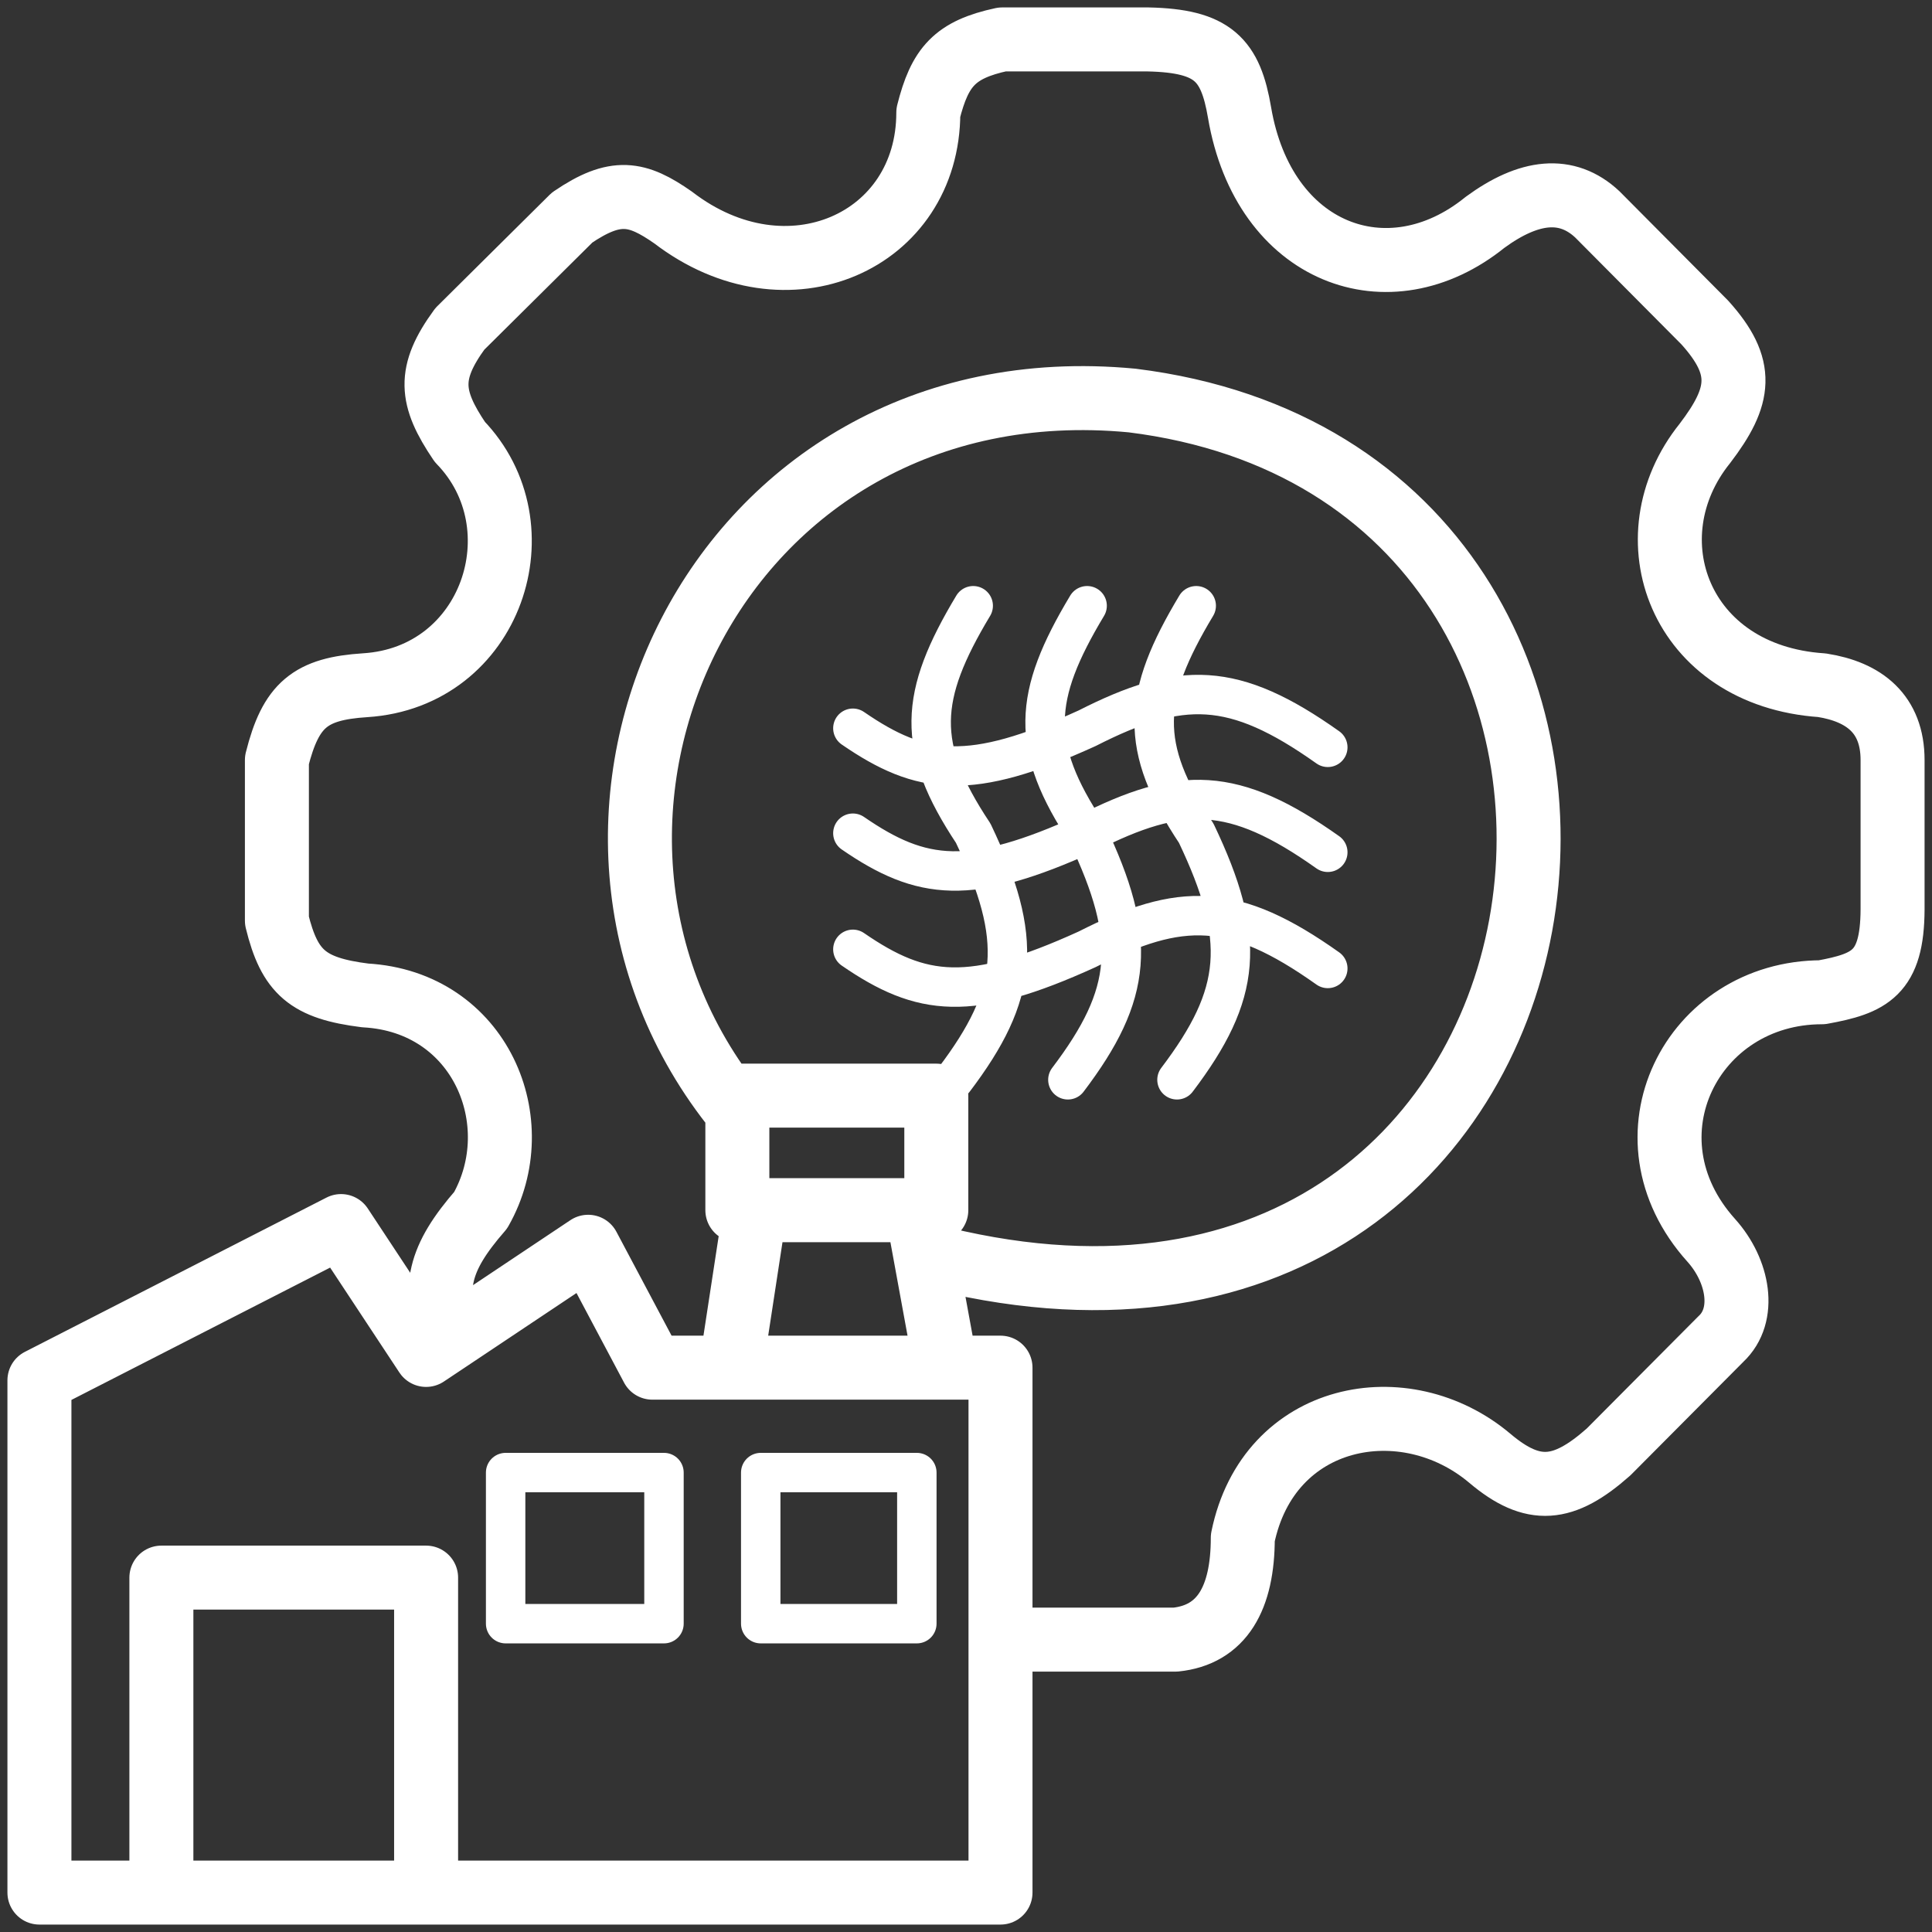
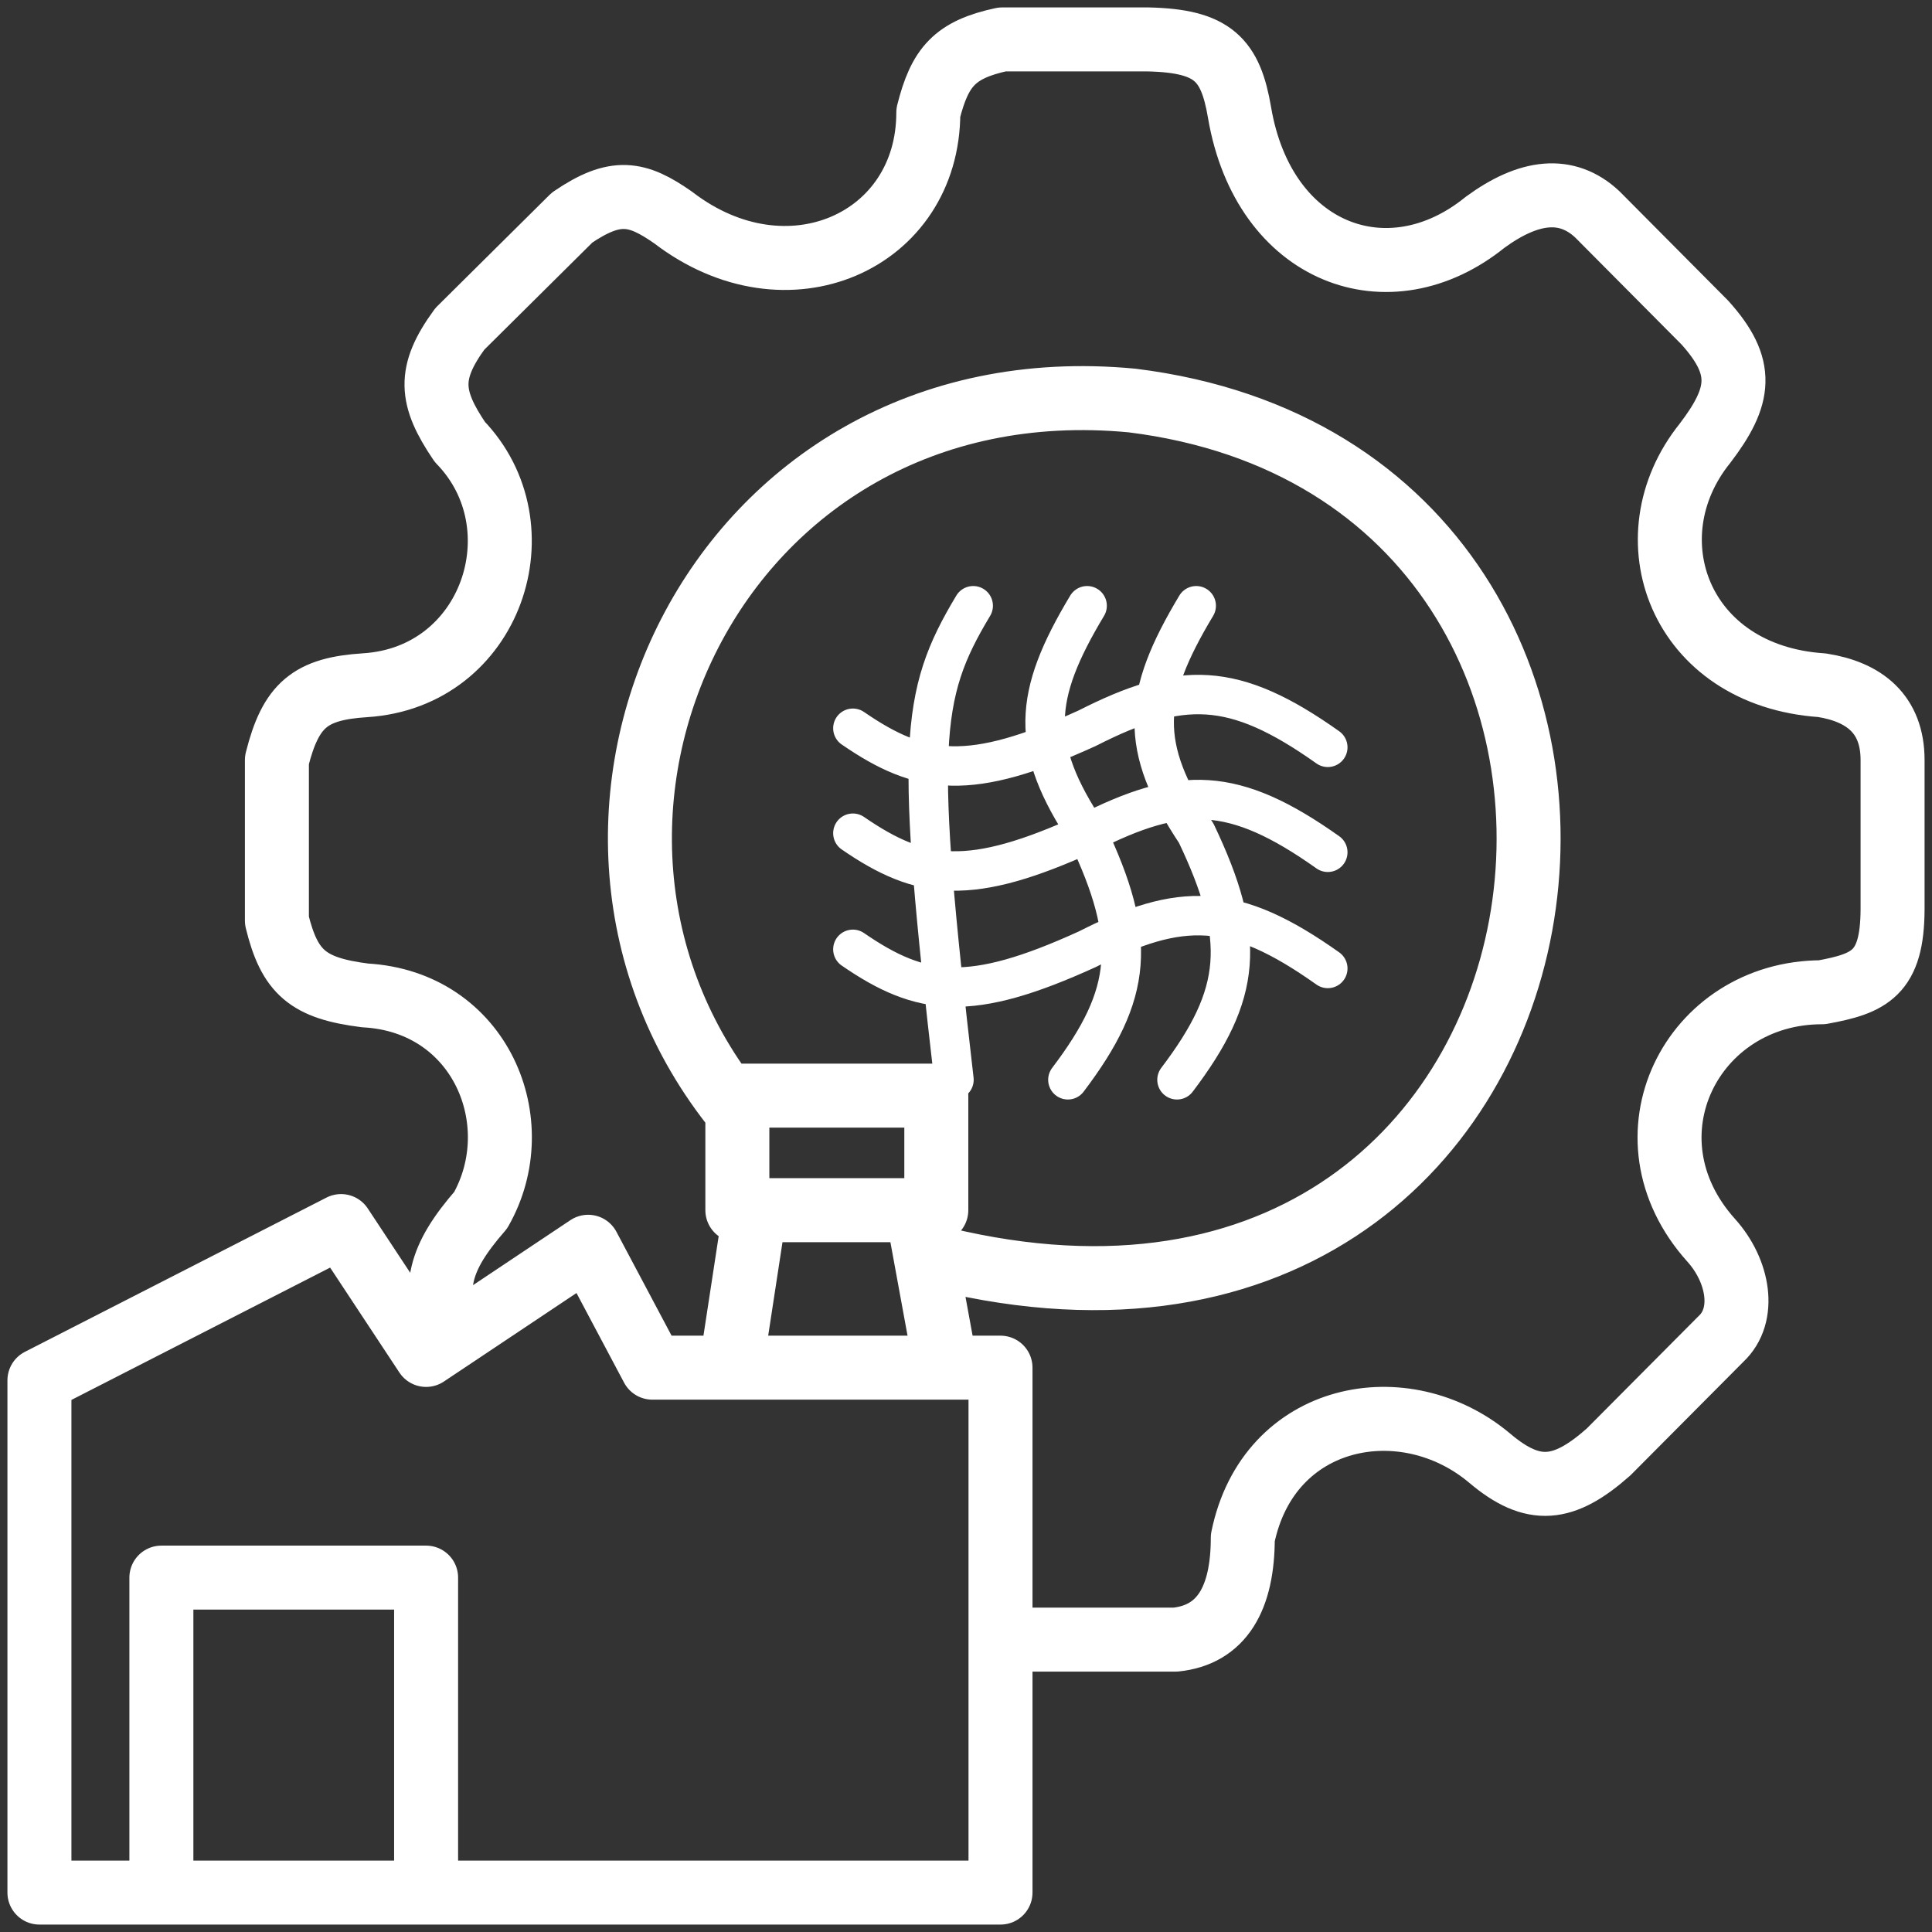
<svg xmlns="http://www.w3.org/2000/svg" width="49" height="49" viewBox="0 0 49 49" fill="none">
  <rect x="0" y="0" width="49" height="49" fill="#333333" stroke="none" />
-   <path d="M24.195 27.386C25.845 25.209 25.966 23.824 24.683 21.132C23.217 18.927 23.306 17.657 24.683 15.363M27.084 27.386C28.734 25.209 28.855 23.824 27.572 21.132M27.572 21.132C26.106 18.927 26.195 17.657 27.572 15.363M27.572 21.132C24.603 22.485 23.374 22.332 21.631 21.132M27.572 21.132C29.951 19.923 31.287 19.922 33.676 21.616M29.851 27.386C31.501 25.209 31.622 23.824 30.339 21.132C28.873 18.927 28.962 17.657 30.339 15.363M33.676 24.562C31.287 22.867 29.951 22.868 27.572 24.077C24.603 25.43 23.374 25.277 21.631 24.077M21.631 18.47C23.374 19.669 24.603 19.822 27.572 18.47C29.951 17.26 31.287 17.259 33.676 18.954" stroke="white" stroke-linecap="round" stroke-linejoin="round" />
+   <path d="M24.195 27.386C23.217 18.927 23.306 17.657 24.683 15.363M27.084 27.386C28.734 25.209 28.855 23.824 27.572 21.132M27.572 21.132C26.106 18.927 26.195 17.657 27.572 15.363M27.572 21.132C24.603 22.485 23.374 22.332 21.631 21.132M27.572 21.132C29.951 19.923 31.287 19.922 33.676 21.616M29.851 27.386C31.501 25.209 31.622 23.824 30.339 21.132C28.873 18.927 28.962 17.657 30.339 15.363M33.676 24.562C31.287 22.867 29.951 22.868 27.572 24.077C24.603 25.43 23.374 25.277 21.631 24.077M21.631 18.47C23.374 19.669 24.603 19.822 27.572 18.47C29.951 17.26 31.287 17.259 33.676 18.954" stroke="white" stroke-linecap="round" stroke-linejoin="round" />
  <path d="M18.538 34.687H16.545L14.917 31.621L11.377 33.984M18.538 34.687L19.149 30.693M18.538 34.687H23.991M19.149 30.693H23.259M19.149 30.693H18.701V28.191M23.259 30.693H23.747V27.788H18.701V28.191M23.259 30.693L23.466 31.822M23.991 34.687H25.375V41.585M23.991 34.687L23.466 31.822M11.377 33.984L10.807 34.364L8.65 31.096L1 35.009V48H4.093M11.377 33.984C10.971 32.654 11.115 31.929 12.191 30.693C13.452 28.474 12.191 25.408 9.261 25.246C7.806 25.063 7.344 24.661 7.023 23.35V19.276C7.375 17.876 7.867 17.468 9.261 17.379C12.475 17.176 13.737 13.345 11.662 11.207C10.904 10.087 10.844 9.462 11.662 8.342L14.51 5.518C15.611 4.769 16.158 4.877 17.074 5.518C19.963 7.737 23.544 6.124 23.544 2.856C23.837 1.696 24.214 1.259 25.416 1H29.119C30.77 1.036 31.209 1.511 31.438 2.856C32.049 6.446 35.222 7.616 37.664 5.639C38.778 4.823 39.739 4.712 40.513 5.438L43.239 8.181C44.256 9.311 44.157 10.043 43.239 11.247C41.326 13.627 42.588 17.137 46.209 17.379C47.278 17.546 48 18.106 48 19.276V23.068C47.992 24.69 47.423 24.944 46.209 25.166C42.913 25.166 41.042 28.837 43.402 31.459C44.093 32.228 44.297 33.355 43.646 33.961L40.797 36.825C39.658 37.834 38.885 37.914 37.786 36.986C35.636 35.171 32.171 35.816 31.52 39.003C31.52 40.536 30.991 41.464 29.81 41.585H25.375M25.375 41.585V48H10.807M4.093 48V40.012H10.807V48M4.093 48H10.807M18.701 28.191C12.76 20.889 18.091 9.149 28.712 10.158C44.338 12.094 41.118 36.502 23.466 31.822" stroke="white" stroke-width="1.623" stroke-linecap="round" stroke-linejoin="round" />
-   <path d="M12.824 37.348V41.18H16.84V37.348H12.824Z" stroke="white" stroke-linecap="round" stroke-linejoin="round" />
-   <path d="M23.253 37.348H19.294V41.18H23.253V37.348Z" stroke="white" stroke-linecap="round" stroke-linejoin="round" />
</svg>